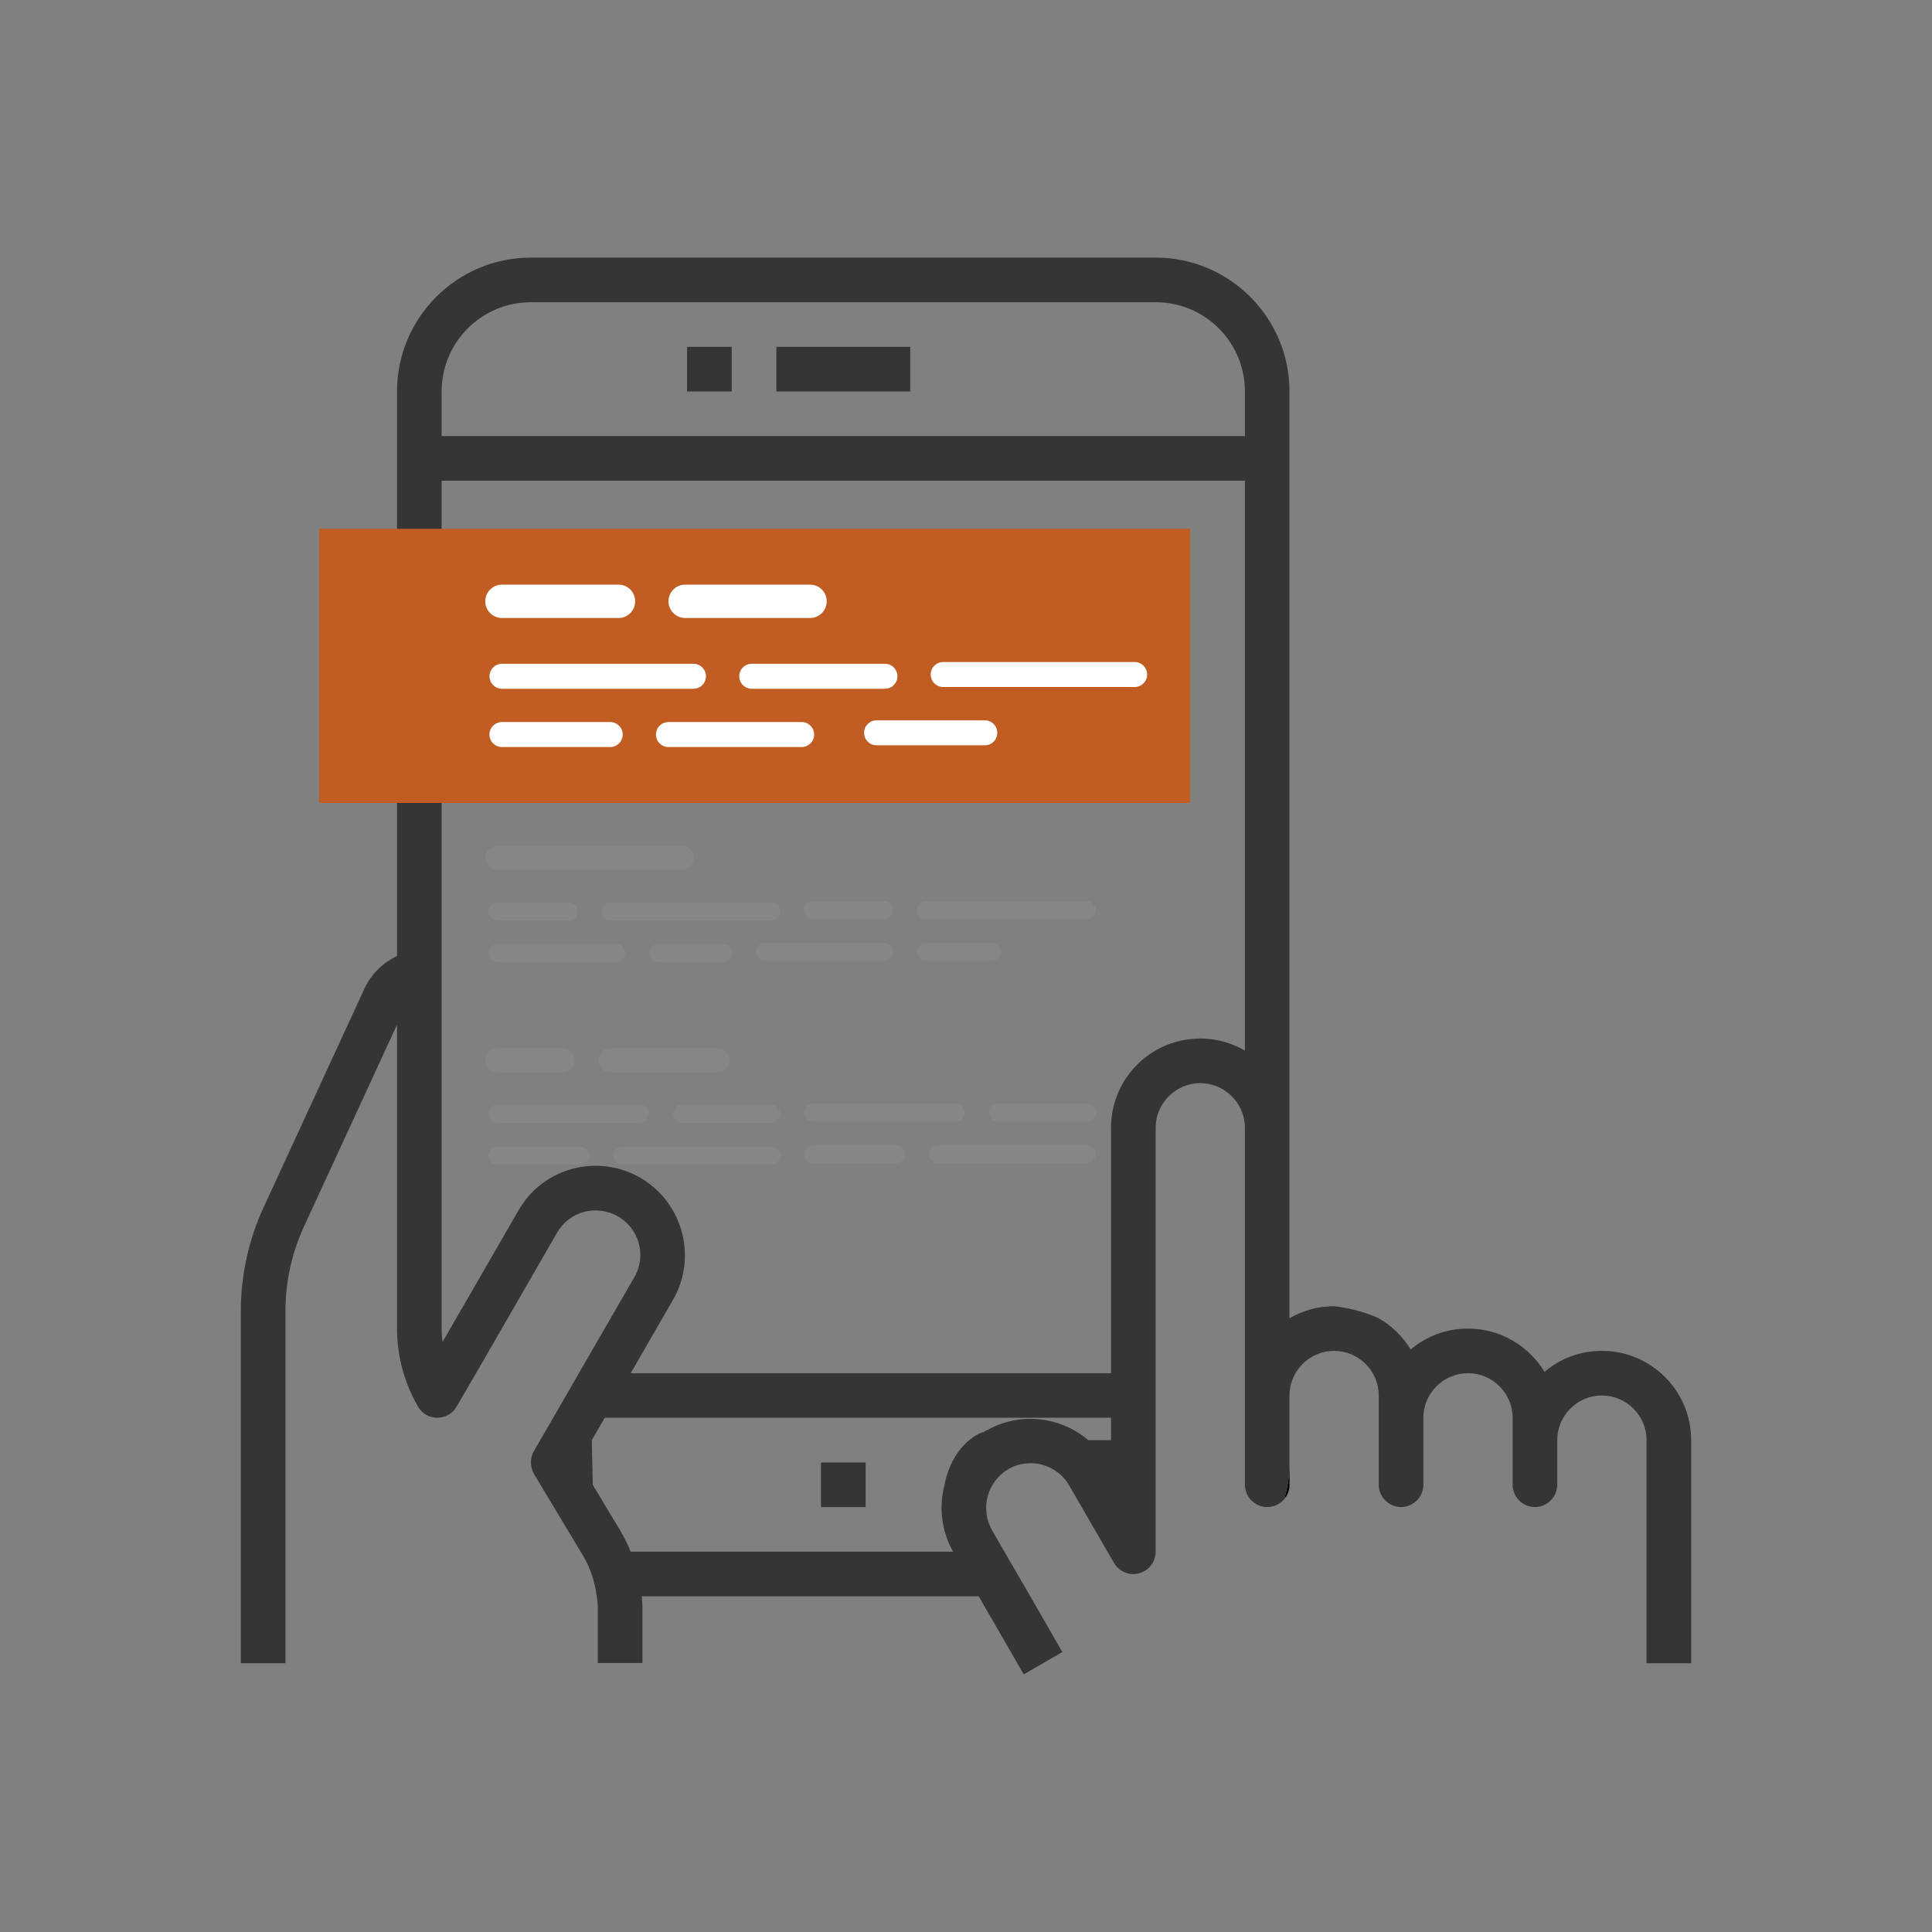
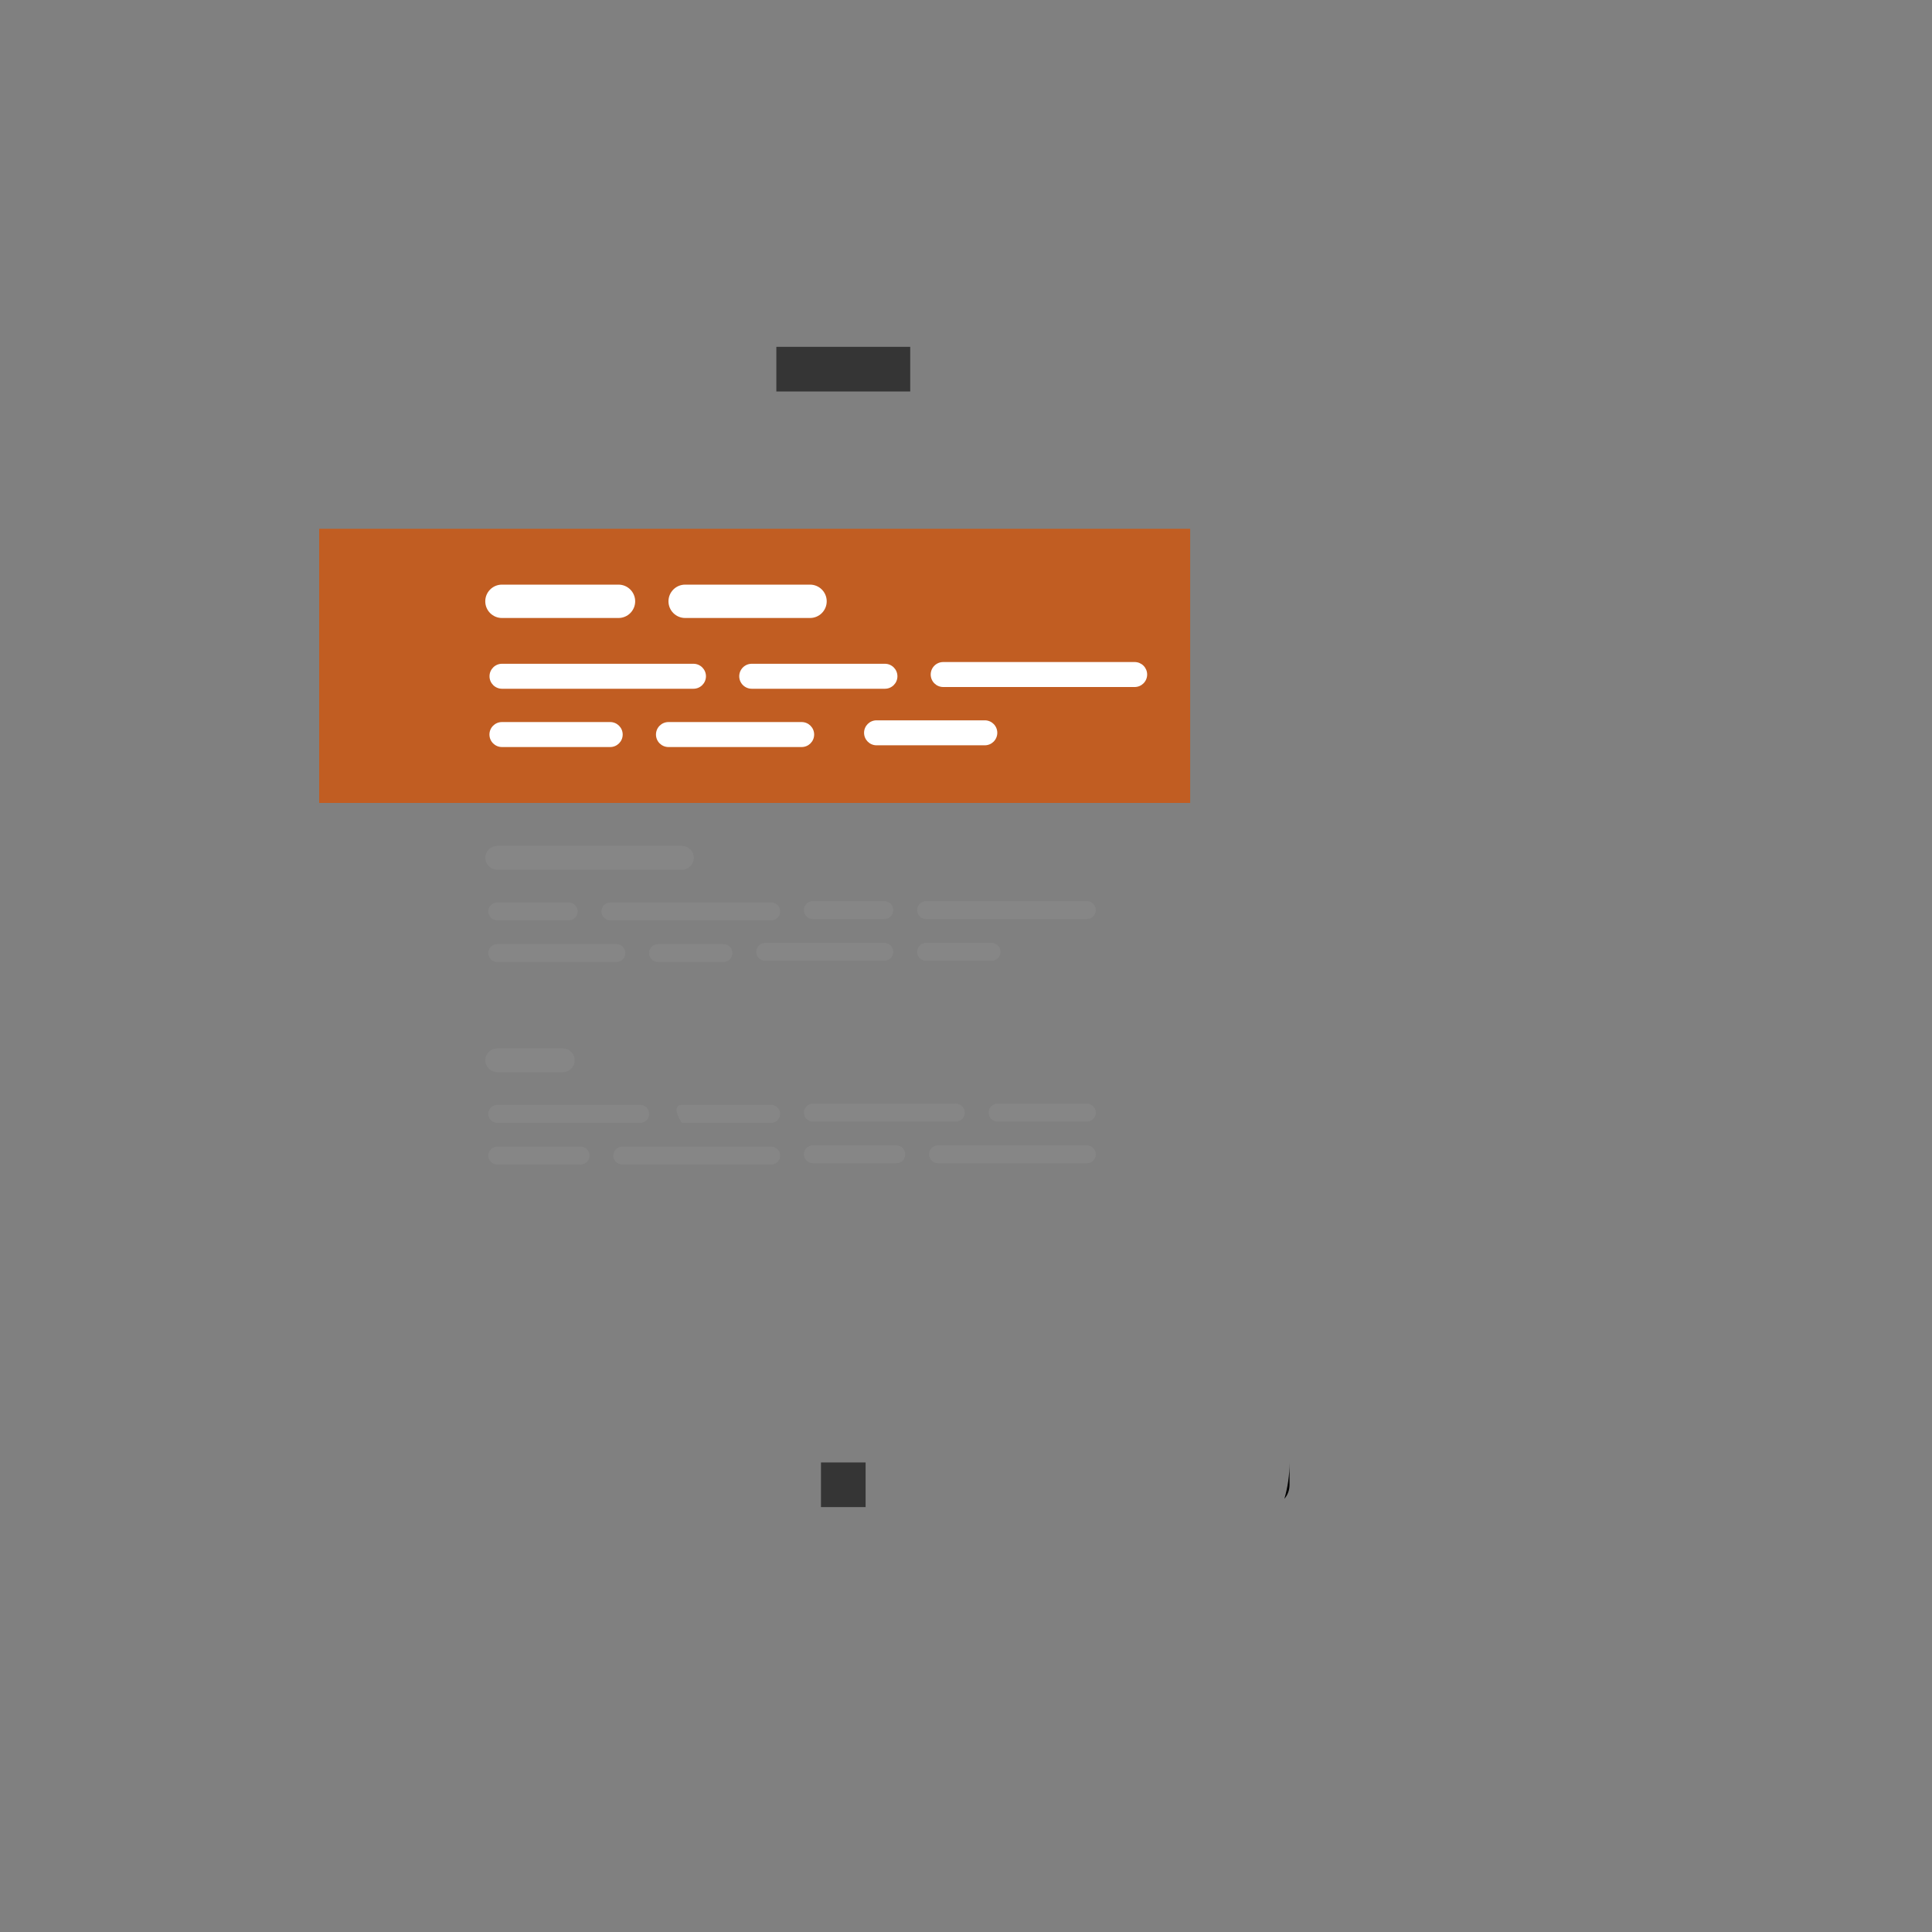
<svg xmlns="http://www.w3.org/2000/svg" width="300px" height="300px" viewBox="0 0 300 300" version="1.1">
  <rect x="0" y="0" width="300" height="300" fill="#808080" stroke="none" />
  <g id="surface1">
    <path style=" stroke:none;fill-rule:nonzero;fill:rgb(0%,0%,0%);fill-opacity:1;" d="M 200.238 227.09 L 200.238 230.551 C 200.238 231.379 199.961 232.141 199.441 232.73 C 199.961 230.93 200.238 229.059 200.238 227.078 Z M 200.238 227.09 " />
-     <path style=" stroke:none;fill-rule:nonzero;fill:rgb(20.784%,20.784%,20.784%);fill-opacity:1;" d="M 99.422 182.879 C 96.23 181.039 92.488 180.551 88.922 181.488 C 85.441 182.422 82.551 184.578 80.711 187.621 L 104.281 187.621 C 103.121 185.711 101.48 184.07 99.422 182.879 Z M 248.738 209.762 C 245.34 209.762 242.219 210.969 239.828 213.02 C 237.41 209 232.969 206.301 227.949 206.301 C 224.559 206.301 221.441 207.512 219.051 209.551 C 217.828 207.539 216.141 205.879 214.09 204.699 C 210.629 203.109 207.16 202.828 207.16 202.828 C 204.629 202.828 202.281 203.52 200.23 204.699 L 200.23 60.781 C 200.23 49.32 190.91 40 179.449 40 L 82.441 40 C 70.969 40 61.648 49.32 61.648 60.781 L 61.648 148.441 C 59.5 149.48 57.699 151.18 56.629 153.43 L 40.898 187.551 C 38.609 192.512 37.398 198.051 37.398 203.488 L 37.398 258.262 L 44.328 258.262 L 44.328 203.488 C 44.328 199.02 45.328 194.52 47.199 190.461 L 61.648 159.109 L 61.648 206.301 C 61.648 210.449 62.73 214.539 64.738 218.109 C 65.289 219.32 66.5 220.148 67.891 220.148 C 69.129 220.148 70.281 219.5 70.898 218.422 L 73.922 213.23 L 85.988 192.301 L 86.488 191.43 C 87.43 189.809 88.922 188.66 90.68 188.18 C 92.488 187.73 94.359 187.969 95.949 188.871 C 97.352 189.691 98.371 190.91 98.93 192.301 C 99.691 194.211 99.602 196.441 98.48 198.359 L 89.891 213.23 L 85.898 220.148 L 82.891 225.352 C 82.27 226.43 82.301 227.781 82.922 228.891 L 90.16 240.941 L 90.34 241.219 C 91.59 243.262 92.379 245.52 92.66 247.871 C 92.801 248.602 92.828 249.359 92.828 250.121 L 92.828 258.23 L 99.762 258.23 L 99.762 250.121 C 99.762 249.359 99.73 248.602 99.66 247.871 L 151.969 247.871 L 158.969 260 L 164.961 256.531 L 159.98 247.871 L 155.961 240.941 L 154.051 237.621 C 152.148 234.289 153.289 230.059 156.578 228.121 C 159.91 226.219 164.129 227.359 166.039 230.691 L 171.961 240.941 L 172.969 242.672 C 173.762 244.031 175.359 244.719 176.879 244.301 C 178.41 243.891 179.449 242.5 179.449 240.941 L 179.449 175.121 C 179.449 172.449 180.98 170.121 183.199 168.98 C 184.148 168.469 185.238 168.191 186.379 168.191 C 186.891 168.191 187.398 168.25 187.879 168.359 C 190.98 169.051 193.309 171.82 193.309 175.121 L 193.309 230.551 C 193.309 232.449 194.859 234.012 196.77 234.012 C 197.84 234.012 198.781 233.531 199.441 232.77 L 199.441 232.73 C 199.961 230.93 200.23 229.059 200.23 227.078 L 200.23 216.691 C 200.23 212.879 203.352 209.762 207.16 209.762 C 210.969 209.762 214.09 212.879 214.09 216.691 L 214.09 230.551 C 214.09 232.449 215.648 234.012 217.559 234.012 C 219.469 234.012 221.02 232.449 221.02 230.551 L 221.02 220.148 C 221.02 216.34 224.141 213.23 227.949 213.23 C 231.762 213.23 234.879 216.34 234.879 220.148 L 234.879 230.551 C 234.879 232.449 236.441 234.012 238.34 234.012 C 240.238 234.012 241.809 232.449 241.809 230.551 L 241.809 223.621 C 241.809 219.809 244.93 216.691 248.738 216.691 C 252.551 216.691 255.672 219.809 255.672 223.621 L 255.672 258.262 L 262.602 258.262 L 262.602 223.621 C 262.602 215.961 256.391 209.762 248.738 209.762 Z M 172.52 223.621 L 168.98 223.621 C 164.828 220.09 158.762 219.219 153.711 221.852 C 153.531 221.961 153.359 222.059 153.121 222.129 C 152.941 222.23 152.77 222.34 152.602 222.48 C 152.629 222.441 152.672 222.41 152.672 222.34 C 151.828 222.648 151.109 223.102 150.52 223.621 C 150.281 223.789 150.031 224 149.859 224.238 C 149.82 224.238 149.789 224.238 149.789 224.281 C 147.191 226.91 146.672 230.551 146.672 230.551 C 145.77 233.941 146.148 237.648 147.988 240.941 L 97.93 240.941 C 97.48 239.801 96.922 238.719 96.301 237.648 L 92.039 230.551 L 91.898 223.621 L 93.91 220.148 L 172.52 220.148 Z M 193.309 163.129 C 191.641 162.172 189.762 161.531 187.75 161.34 C 187.301 161.281 186.84 161.262 186.379 161.262 C 185.371 161.262 184.379 161.371 183.43 161.578 C 177.191 162.922 172.52 168.469 172.52 175.121 L 172.52 213.23 L 97.93 213.23 L 104.512 201.828 C 106.23 198.84 106.711 195.461 106.102 192.301 C 105.781 190.648 105.172 189.059 104.281 187.621 C 103.121 185.711 101.48 184.07 99.422 182.879 C 96.23 181.039 92.488 180.551 88.922 181.488 C 85.441 182.422 82.551 184.578 80.711 187.621 C 80.641 187.73 80.57 187.852 80.5 187.969 L 78 192.301 L 68.719 208.379 C 68.621 207.68 68.578 206.988 68.578 206.301 L 68.578 74.641 L 193.309 74.641 Z M 193.309 67.711 L 68.578 67.711 L 68.578 60.781 C 68.578 53.129 74.781 46.93 82.441 46.93 L 179.449 46.93 C 187.102 46.93 193.309 53.129 193.309 60.781 Z M 99.422 182.879 C 96.23 181.039 92.488 180.551 88.922 181.488 C 85.441 182.422 82.551 184.578 80.711 187.621 L 104.281 187.621 C 103.121 185.711 101.48 184.07 99.422 182.879 Z M 99.422 182.879 " />
-     <path style=" stroke:none;fill-rule:nonzero;fill:rgb(20.784%,20.784%,20.784%);fill-opacity:1;" d="M 106.691 53.859 L 113.621 53.859 L 113.621 60.789 L 106.691 60.789 Z M 106.691 53.859 " />
    <path style=" stroke:none;fill-rule:nonzero;fill:rgb(20.784%,20.784%,20.784%);fill-opacity:1;" d="M 120.551 53.859 L 141.34 53.859 L 141.34 60.789 L 120.551 60.789 Z M 120.551 53.859 " />
    <path style=" stroke:none;fill-rule:nonzero;fill:rgb(20.784%,20.784%,20.784%);fill-opacity:1;" d="M 127.48 227.09 L 134.41 227.09 L 134.41 234.02 L 127.48 234.02 Z M 127.48 227.09 " />
    <path style=" stroke:none;fill-rule:nonzero;fill:rgb(75.686%,36.471%,13.333%);fill-opacity:1;" d="M 49.559 82.109 L 184.809 82.109 L 184.809 124.68 L 49.559 124.68 Z M 49.559 82.109 " />
    <path style=" stroke:none;fill-rule:nonzero;fill:rgb(52.549%,52.549%,52.549%);fill-opacity:1;" d="M 105.879 135.051 L 77.211 135.051 C 76.191 135.051 75.359 134.219 75.359 133.199 C 75.359 132.18 76.191 131.352 77.211 131.352 L 105.879 131.352 C 106.898 131.352 107.73 132.18 107.73 133.199 C 107.73 134.219 106.898 135.051 105.879 135.051 Z M 105.879 135.051 " />
    <path style=" stroke:none;fill-rule:nonzero;fill:rgb(52.549%,52.549%,52.549%);fill-opacity:1;" d="M 119.75 142.91 L 94.781 142.91 C 94.012 142.91 93.391 142.289 93.391 141.52 C 93.391 140.75 94.012 140.129 94.781 140.129 L 119.75 140.129 C 120.52 140.129 121.141 140.75 121.141 141.52 C 121.141 142.289 120.52 142.91 119.75 142.91 Z M 119.75 142.91 " />
    <path style=" stroke:none;fill-rule:nonzero;fill:rgb(52.549%,52.549%,52.549%);fill-opacity:1;" d="M 88.309 142.91 L 77.211 142.91 C 76.441 142.91 75.82 142.289 75.82 141.52 C 75.82 140.75 76.441 140.129 77.211 140.129 L 88.309 140.129 C 89.078 140.129 89.699 140.75 89.699 141.52 C 89.699 142.289 89.078 142.91 88.309 142.91 Z M 88.309 142.91 " />
    <path style=" stroke:none;fill-rule:nonzero;fill:rgb(52.549%,52.549%,52.549%);fill-opacity:1;" d="M 112.352 149.379 L 102.18 149.379 C 101.41 149.379 100.789 148.762 100.789 147.988 C 100.789 147.219 101.41 146.602 102.18 146.602 L 112.352 146.602 C 113.121 146.602 113.738 147.219 113.738 147.988 C 113.738 148.762 113.121 149.379 112.352 149.379 Z M 112.352 149.379 " />
    <path style=" stroke:none;fill-rule:nonzero;fill:rgb(52.549%,52.549%,52.549%);fill-opacity:1;" d="M 95.711 149.379 L 77.211 149.379 C 76.441 149.379 75.82 148.762 75.82 147.988 C 75.82 147.219 76.441 146.602 77.211 146.602 L 95.711 146.602 C 96.48 146.602 97.102 147.219 97.102 147.988 C 97.102 148.762 96.48 149.379 95.711 149.379 Z M 95.711 149.379 " />
-     <path style=" stroke:none;fill-rule:nonzero;fill:rgb(52.549%,52.549%,52.549%);fill-opacity:1;" d="M 111.43 166.488 L 94.781 166.488 C 93.762 166.488 92.93 165.66 92.93 164.641 C 92.93 163.621 93.762 162.789 94.781 162.789 L 111.43 162.789 C 112.449 162.789 113.281 163.621 113.281 164.641 C 113.281 165.66 112.449 166.488 111.43 166.488 Z M 111.43 166.488 " />
    <path style=" stroke:none;fill-rule:nonzero;fill:rgb(52.549%,52.549%,52.549%);fill-opacity:1;" d="M 87.379 166.488 L 77.211 166.488 C 76.191 166.488 75.359 165.66 75.359 164.641 C 75.359 163.621 76.191 162.789 77.211 162.789 L 87.379 162.789 C 88.398 162.789 89.23 163.621 89.23 164.641 C 89.23 165.66 88.398 166.488 87.379 166.488 Z M 87.379 166.488 " />
-     <path style=" stroke:none;fill-rule:nonzero;fill:rgb(52.549%,52.549%,52.549%);fill-opacity:1;" d="M 119.75 174.352 L 105.879 174.352 C 105.109 174.352 104.488 173.73 104.488 172.961 C 104.488 172.191 105.109 171.57 105.879 171.57 L 119.75 171.57 C 120.52 171.57 121.141 172.191 121.141 172.961 C 121.141 173.73 120.52 174.352 119.75 174.352 Z M 119.75 174.352 " />
+     <path style=" stroke:none;fill-rule:nonzero;fill:rgb(52.549%,52.549%,52.549%);fill-opacity:1;" d="M 119.75 174.352 L 105.879 174.352 C 104.488 172.191 105.109 171.57 105.879 171.57 L 119.75 171.57 C 120.52 171.57 121.141 172.191 121.141 172.961 C 121.141 173.73 120.52 174.352 119.75 174.352 Z M 119.75 174.352 " />
    <path style=" stroke:none;fill-rule:nonzero;fill:rgb(52.549%,52.549%,52.549%);fill-opacity:1;" d="M 99.41 174.352 L 77.211 174.352 C 76.441 174.352 75.82 173.73 75.82 172.961 C 75.82 172.191 76.441 171.57 77.211 171.57 L 99.41 171.57 C 100.18 171.57 100.801 172.191 100.801 172.961 C 100.801 173.73 100.18 174.352 99.41 174.352 Z M 99.41 174.352 " />
    <path style=" stroke:none;fill-rule:nonzero;fill:rgb(52.549%,52.549%,52.549%);fill-opacity:1;" d="M 119.75 180.828 L 96.629 180.828 C 95.859 180.828 95.238 180.211 95.238 179.441 C 95.238 178.672 95.859 178.051 96.629 178.051 L 119.75 178.051 C 120.52 178.051 121.141 178.672 121.141 179.441 C 121.141 180.211 120.52 180.828 119.75 180.828 Z M 119.75 180.828 " />
    <path style=" stroke:none;fill-rule:nonzero;fill:rgb(52.549%,52.549%,52.549%);fill-opacity:1;" d="M 90.16 180.828 L 77.211 180.828 C 76.441 180.828 75.82 180.211 75.82 179.441 C 75.82 178.672 76.441 178.051 77.211 178.051 L 90.16 178.051 C 90.93 178.051 91.551 178.672 91.551 179.441 C 91.551 180.211 90.93 180.828 90.16 180.828 Z M 90.16 180.828 " />
    <path style=" stroke:none;fill-rule:nonzero;fill:rgb(52.549%,52.549%,52.549%);fill-opacity:1;" d="M 168.77 142.711 L 143.801 142.711 C 143.031 142.711 142.41 142.09 142.41 141.32 C 142.41 140.551 143.031 139.93 143.801 139.93 L 168.77 139.93 C 169.539 139.93 170.16 140.551 170.16 141.32 C 170.16 142.09 169.539 142.711 168.77 142.711 Z M 168.77 142.711 " />
    <path style=" stroke:none;fill-rule:nonzero;fill:rgb(52.549%,52.549%,52.549%);fill-opacity:1;" d="M 137.32 142.711 L 126.219 142.711 C 125.449 142.711 124.828 142.09 124.828 141.32 C 124.828 140.551 125.449 139.93 126.219 139.93 L 137.32 139.93 C 138.09 139.93 138.711 140.551 138.711 141.32 C 138.711 142.09 138.09 142.711 137.32 142.711 Z M 137.32 142.711 " />
    <path style=" stroke:none;fill-rule:nonzero;fill:rgb(52.549%,52.549%,52.549%);fill-opacity:1;" d="M 153.969 149.191 L 143.801 149.191 C 143.031 149.191 142.41 148.57 142.41 147.801 C 142.41 147.031 143.031 146.41 143.801 146.41 L 153.969 146.41 C 154.738 146.41 155.359 147.031 155.359 147.801 C 155.359 148.57 154.738 149.191 153.969 149.191 Z M 153.969 149.191 " />
    <path style=" stroke:none;fill-rule:nonzero;fill:rgb(52.549%,52.549%,52.549%);fill-opacity:1;" d="M 137.32 149.191 L 118.82 149.191 C 118.051 149.191 117.43 148.57 117.43 147.801 C 117.43 147.031 118.051 146.41 118.82 146.41 L 137.32 146.41 C 138.09 146.41 138.711 147.031 138.711 147.801 C 138.711 148.57 138.09 149.191 137.32 149.191 Z M 137.32 149.191 " />
    <path style=" stroke:none;fill-rule:nonzero;fill:rgb(52.549%,52.549%,52.549%);fill-opacity:1;" d="M 168.77 174.16 L 154.898 174.16 C 154.129 174.16 153.512 173.539 153.512 172.77 C 153.512 172 154.129 171.379 154.898 171.379 L 168.77 171.379 C 169.539 171.379 170.16 172 170.16 172.77 C 170.16 173.539 169.539 174.16 168.77 174.16 Z M 168.77 174.16 " />
    <path style=" stroke:none;fill-rule:nonzero;fill:rgb(52.549%,52.549%,52.549%);fill-opacity:1;" d="M 148.422 174.16 L 126.219 174.16 C 125.449 174.16 124.828 173.539 124.828 172.77 C 124.828 172 125.449 171.379 126.219 171.379 L 148.422 171.379 C 149.191 171.379 149.809 172 149.809 172.77 C 149.809 173.539 149.191 174.16 148.422 174.16 Z M 148.422 174.16 " />
    <path style=" stroke:none;fill-rule:nonzero;fill:rgb(52.549%,52.549%,52.549%);fill-opacity:1;" d="M 168.77 180.629 L 145.648 180.629 C 144.879 180.629 144.262 180.012 144.262 179.238 C 144.262 178.469 144.879 177.852 145.648 177.852 L 168.77 177.852 C 169.539 177.852 170.16 178.469 170.16 179.238 C 170.16 180.012 169.539 180.629 168.77 180.629 Z M 168.77 180.629 " />
    <path style=" stroke:none;fill-rule:nonzero;fill:rgb(52.549%,52.549%,52.549%);fill-opacity:1;" d="M 139.172 180.629 L 126.219 180.629 C 125.449 180.629 124.828 180.012 124.828 179.238 C 124.828 178.469 125.449 177.852 126.219 177.852 L 139.172 177.852 C 139.941 177.852 140.559 178.469 140.559 179.238 C 140.559 180.012 139.941 180.629 139.172 180.629 Z M 139.172 180.629 " />
    <path style=" stroke:none;fill-rule:nonzero;fill:rgb(100%,100%,100%);fill-opacity:1;" d="M 125.781 95.961 L 106.391 95.961 C 104.961 95.961 103.801 94.801 103.801 93.371 C 103.801 91.941 104.961 90.781 106.391 90.781 L 125.781 90.781 C 127.211 90.781 128.371 91.941 128.371 93.371 C 128.371 94.801 127.211 95.961 125.781 95.961 Z M 125.781 95.961 " />
    <path style=" stroke:none;fill-rule:nonzero;fill:rgb(100%,100%,100%);fill-opacity:1;" d="M 96.039 95.961 L 77.941 95.961 C 76.512 95.961 75.352 94.801 75.352 93.371 C 75.352 91.941 76.512 90.781 77.941 90.781 L 96.039 90.781 C 97.469 90.781 98.629 91.941 98.629 93.371 C 98.629 94.801 97.469 95.961 96.039 95.961 Z M 96.039 95.961 " />
    <path style=" stroke:none;fill-rule:nonzero;fill:rgb(100%,100%,100%);fill-opacity:1;" d="M 137.41 106.949 L 116.73 106.949 C 115.66 106.949 114.789 106.078 114.789 105.012 C 114.789 103.941 115.66 103.07 116.73 103.07 L 137.41 103.07 C 138.48 103.07 139.352 103.941 139.352 105.012 C 139.352 106.078 138.48 106.949 137.41 106.949 Z M 137.41 106.949 " />
    <path style=" stroke:none;fill-rule:nonzero;fill:rgb(100%,100%,100%);fill-opacity:1;" d="M 107.68 106.949 L 77.949 106.949 C 76.879 106.949 76.012 106.078 76.012 105.012 C 76.012 103.941 76.879 103.07 77.949 103.07 L 107.68 103.07 C 108.75 103.07 109.621 103.941 109.621 105.012 C 109.621 106.078 108.75 106.949 107.68 106.949 Z M 107.68 106.949 " />
    <path style=" stroke:none;fill-rule:nonzero;fill:rgb(100%,100%,100%);fill-opacity:1;" d="M 124.48 116 L 103.801 116 C 102.73 116 101.859 115.129 101.859 114.059 C 101.859 112.988 102.73 112.121 103.801 112.121 L 124.48 112.121 C 125.551 112.121 126.422 112.988 126.422 114.059 C 126.422 115.129 125.551 116 124.48 116 Z M 124.48 116 " />
    <path style=" stroke:none;fill-rule:nonzero;fill:rgb(100%,100%,100%);fill-opacity:1;" d="M 94.75 116 L 77.941 116 C 76.871 116 76 115.129 76 114.059 C 76 112.988 76.871 112.121 77.941 112.121 L 94.75 112.121 C 95.82 112.121 96.691 112.988 96.691 114.059 C 96.691 115.129 95.82 116 94.75 116 Z M 94.75 116 " />
    <path style=" stroke:none;fill-rule:nonzero;fill:rgb(100%,100%,100%);fill-opacity:1;" d="M 176.191 106.68 L 146.461 106.68 C 145.391 106.68 144.52 105.809 144.52 104.738 C 144.52 103.672 145.391 102.801 146.461 102.801 L 176.191 102.801 C 177.262 102.801 178.129 103.672 178.129 104.738 C 178.129 105.809 177.262 106.68 176.191 106.68 Z M 176.191 106.68 " />
    <path style=" stroke:none;fill-rule:nonzero;fill:rgb(100%,100%,100%);fill-opacity:1;" d="M 152.922 115.73 L 136.109 115.73 C 135.039 115.73 134.172 114.859 134.172 113.789 C 134.172 112.719 135.039 111.852 136.109 111.852 L 152.922 111.852 C 153.988 111.852 154.859 112.719 154.859 113.789 C 154.859 114.859 153.988 115.73 152.922 115.73 Z M 152.922 115.73 " />
  </g>
</svg>